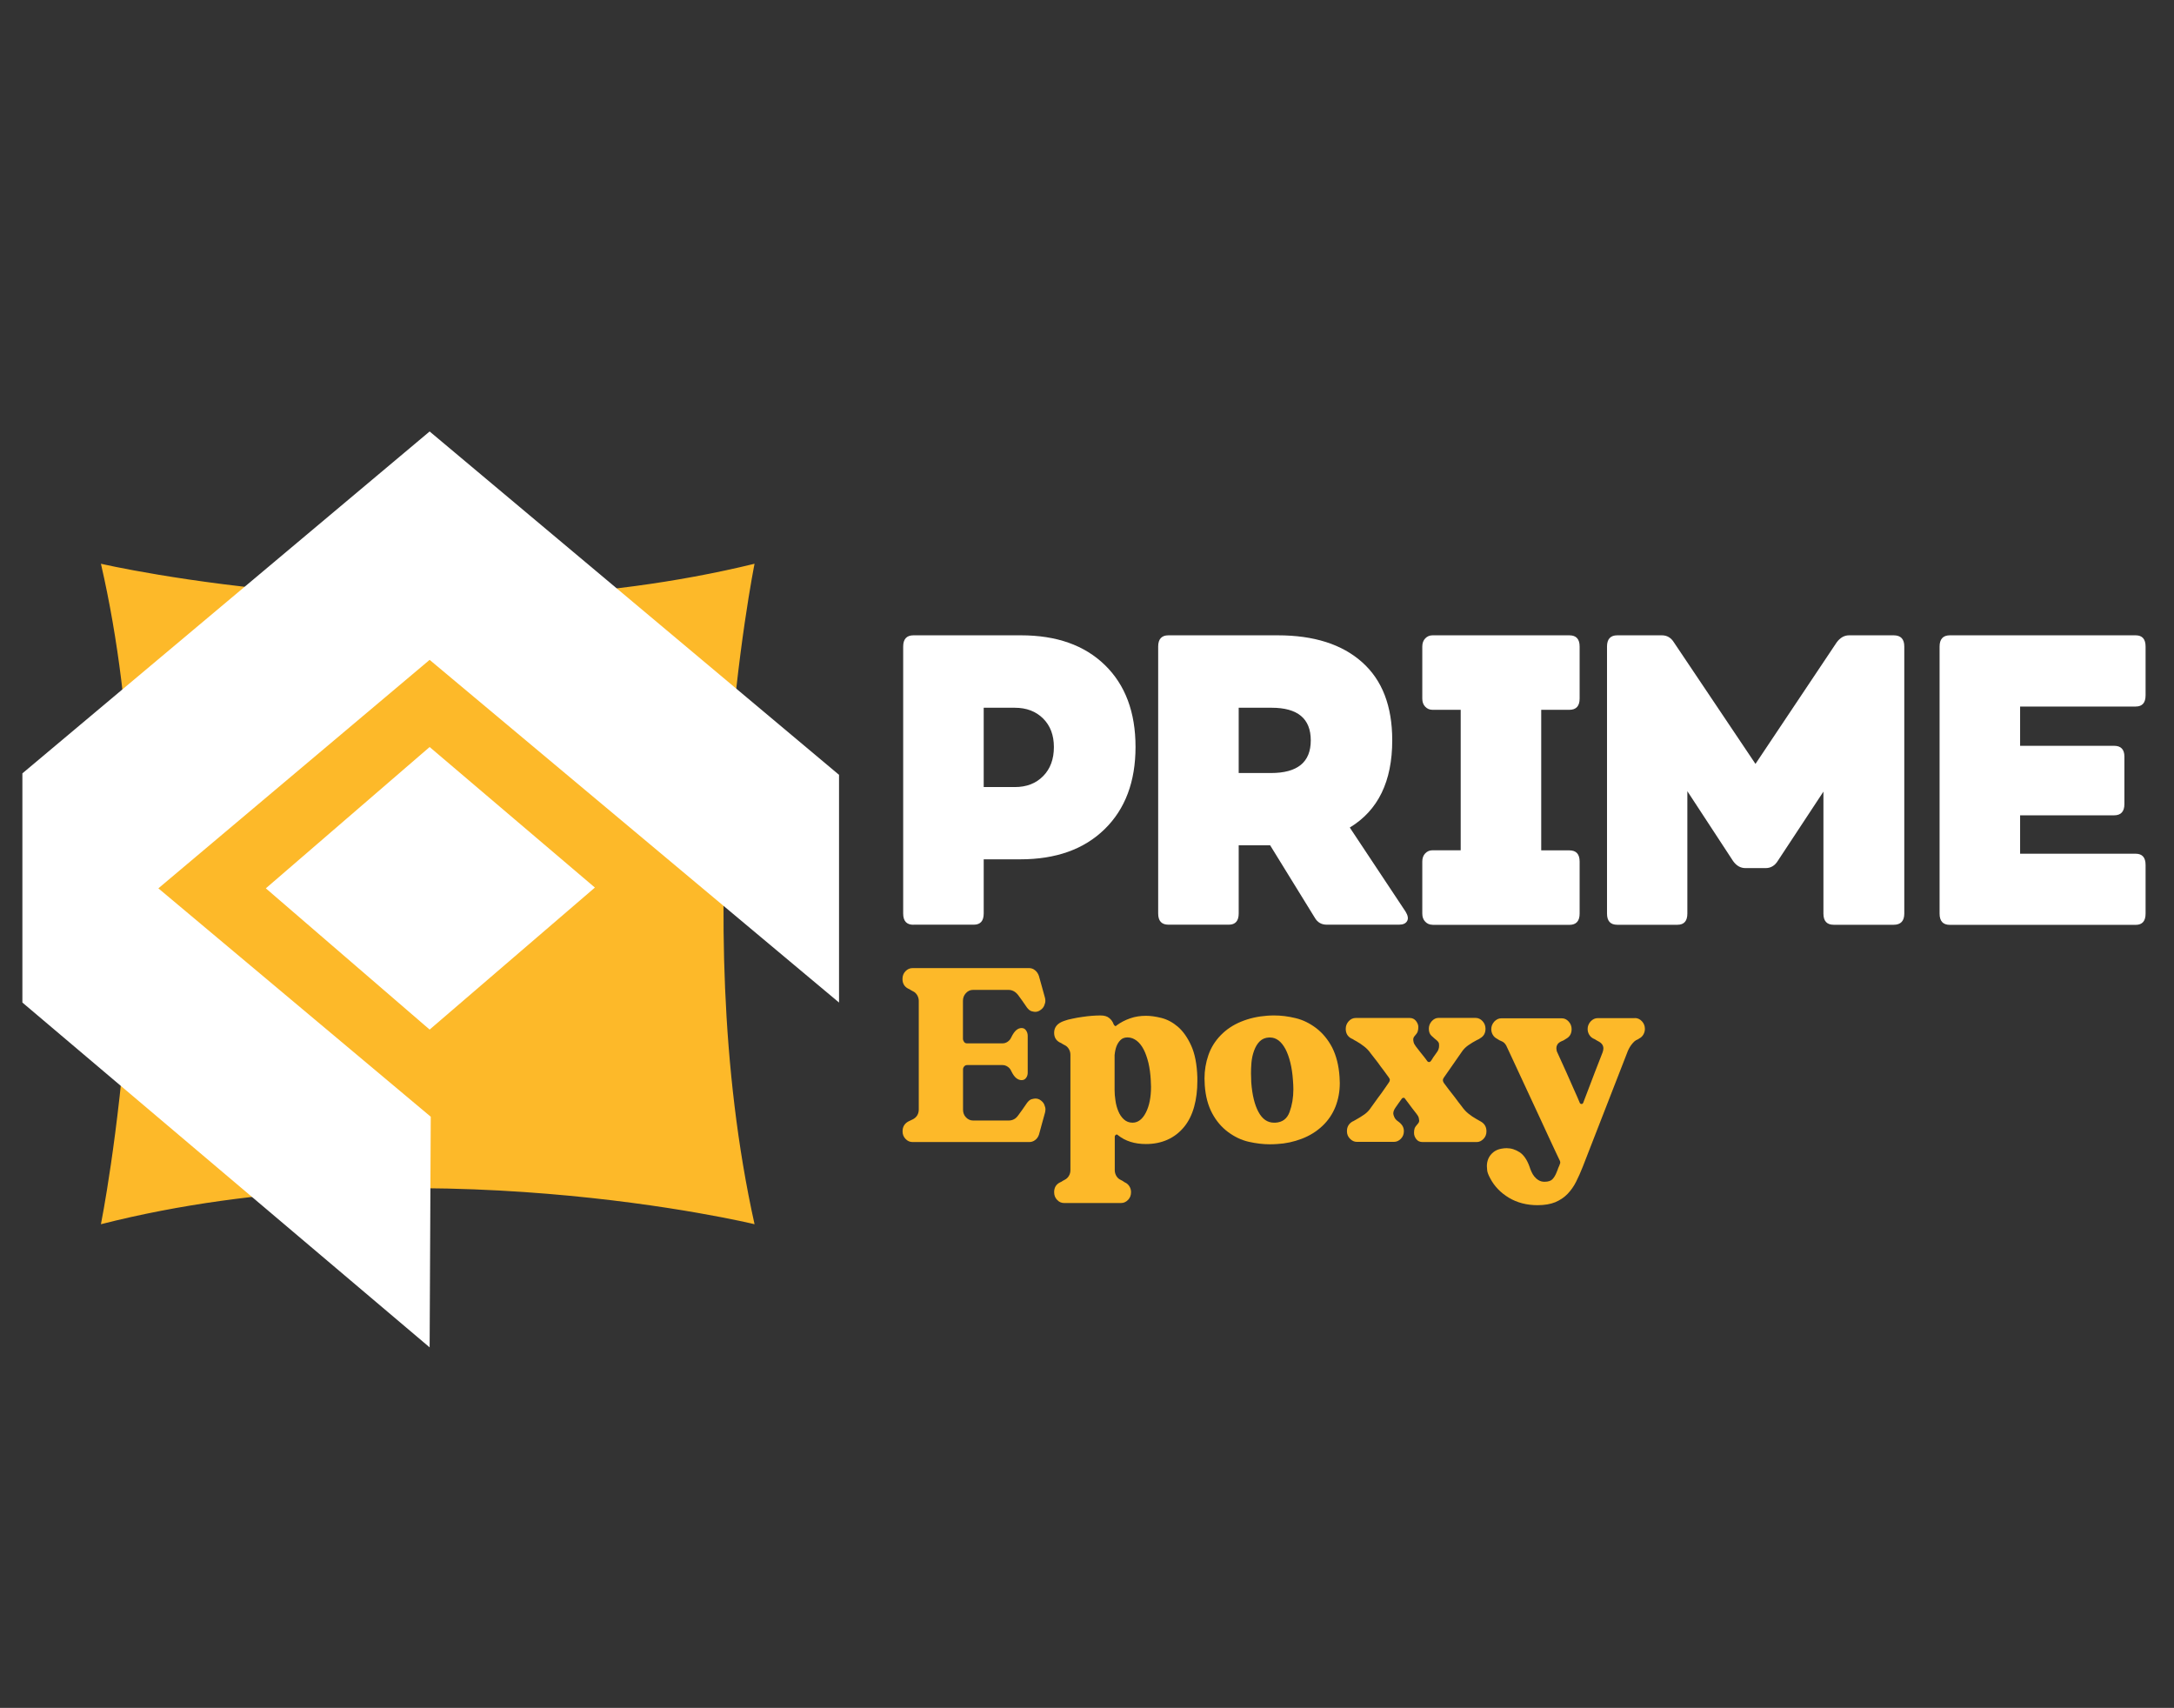
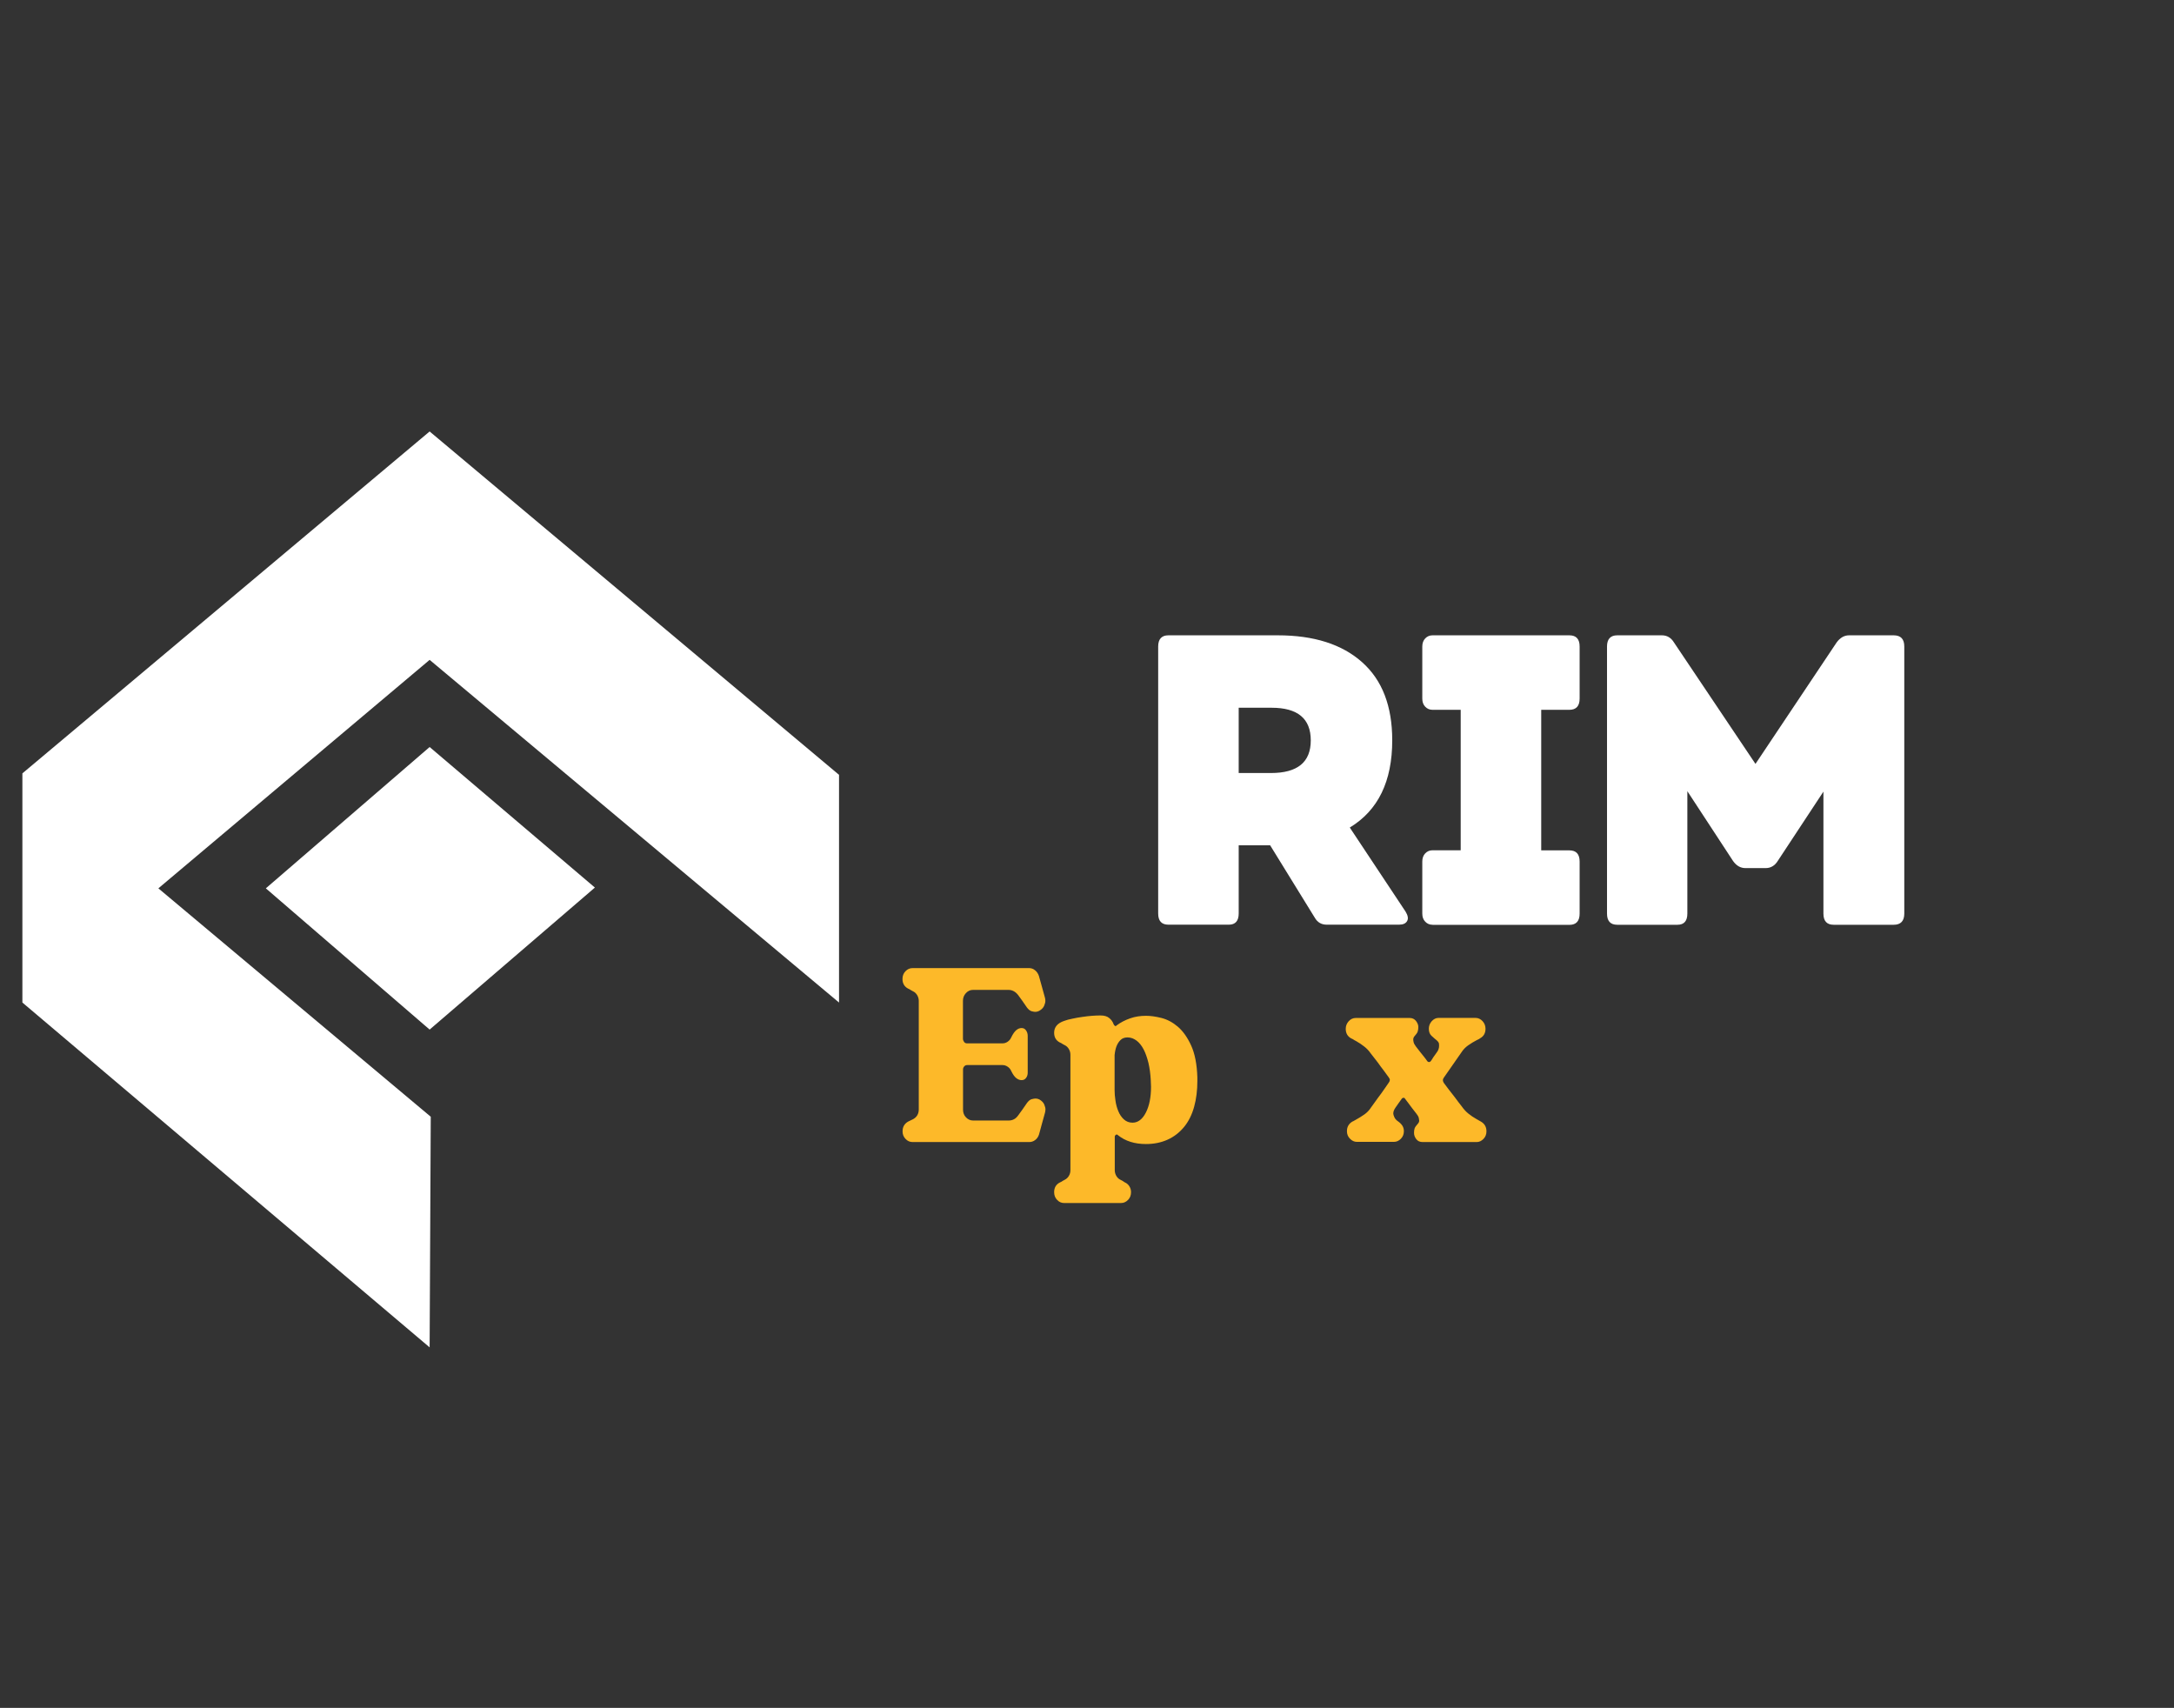
<svg xmlns="http://www.w3.org/2000/svg" version="1.1" id="Layer_1" x="0px" y="0px" width="2524.5px" height="1983.1px" viewBox="0 0 2524.5 1983.1" style="enable-background:new 0 0 2524.5 1983.1;" xml:space="preserve">
  <rect x="0" y="0" width="2524.5" height="1983.1" fill="#333333" stroke="none" />
  <style type="text/css">

	.st0{fill:#FDB929;}
	.st1{fill:#FFFFFF;}

</style>
-   <path class="st0" d="M117.2,654.6c0,0,388.7,90.3,759,0c0,0-81.1,401.7,0,766.9c0,0-388.7-94.2-759,0  C117.2,1421.4,199.6,1011.8,117.2,654.6z" />
  <polygon class="st1" points="498.9,867.4 690.8,1030.6 498.9,1195.5 308.7,1031.5 " />
  <polygon class="st1" points="974.3,1164.1 974.3,899.7 498.9,501 26,898 26,1164.1 498.9,1564.5 500.2,1296.7 183.9,1031.5   498.9,766.2 " />
  <g>
    <g>
-       <path class="st1" d="M1060.7,1073.8c-7.9,0-11.9-4.3-11.9-13V750.7c0-8.6,4-13,11.9-13h124.9c41.3,0,73.8,11.5,97.5,34.6    c23.6,23,35.5,54.7,35.5,95s-12,72.2-35.9,95.5c-23.9,23.4-56.6,35-97.9,35h-42.5v62.9c0,8.6-3.8,13-11.5,13H1060.7z     M1142.3,913.9h36.1c13.6,0,24.6-4.2,32.9-12.7c8.4-8.5,12.5-19.8,12.5-33.8c0-13.8-4.2-24.8-12.5-33.1    c-8.4-8.3-19.3-12.5-32.9-12.5h-36.1V913.9z" />
      <path class="st1" d="M1632.1,1058.4c2.8,4.5,3.5,8.2,1.9,11c-1.6,2.9-4.7,4.3-9.6,4.3h-83.7c-6.2,0-10.9-2.7-14-8.2l-51.8-84    h-36.5v79.2c0,8.6-3.8,13-11.5,13h-70.1c-7.9,0-11.9-4.3-11.9-13V750.7c0-8.6,4-13,11.9-13h127c41.9,0,74.6,10.4,97.9,31.2    c23.4,20.8,35,51,35,90.7c0,47.7-16.4,81.4-49.3,101.3L1632.1,1058.4z M1438.4,821.8v75.8h37.4c30.9,0,46.3-12.6,46.3-37.9    c0-25.3-15.2-37.9-45.5-37.9H1438.4z" />
      <path class="st1" d="M1663.5,1073.8c-3.4,0-6.2-1.2-8.5-3.6c-2.3-2.4-3.4-5.5-3.4-9.4v-60.5c0-3.8,1.1-7,3.4-9.4    c2.3-2.4,5.1-3.6,8.5-3.6h32.7V824.2h-32.7c-3.4,0-6.2-1.2-8.5-3.6c-2.3-2.4-3.4-5.5-3.4-9.4v-60.5c0-3.8,1.1-7,3.4-9.4    c2.3-2.4,5.1-3.6,8.5-3.6h158.9c7.9,0,11.9,4.3,11.9,13v60.5c0,8.6-4,13-11.9,13h-32.7v163.2h32.7c7.9,0,11.9,4.3,11.9,13v60.5    c0,8.6-4,13-11.9,13H1663.5z" />
      <path class="st1" d="M1878,1073.8c-7.9,0-11.9-4.3-11.9-13V750.7c0-8.6,4-13,11.9-13h51.8c5.9,0,10.6,2.7,14,8.2l94.7,141.1    l94.3-141.1c4-5.4,8.8-8.2,14.4-8.2h51.8c8.2,0,12.3,4.3,12.3,13v310.1c0,8.6-4.1,13-12.3,13h-69.7c-7.9,0-11.9-4.3-11.9-13V919.2    l-53.1,80.6c-3.4,5.4-8.1,8.2-14,8.2h-23.4c-5.7,0-10.5-2.7-14.4-8.2l-53.1-81.1v142.1c0,8.6-3.8,13-11.5,13H1878z" />
-       <path class="st1" d="M2491.5,807.4c0,8.6-3.8,13-11.5,13h-134.2v45.6h109.2c7.9,0,11.9,4.2,11.9,12.5v55.2c0,8.6-4,13-11.9,13    h-109.2v44.6H2480c7.6,0,11.5,4.3,11.5,13v56.6c0,8.6-3.8,13-11.5,13h-215.8c-7.9,0-11.9-4.3-11.9-13V750.7c0-8.6,4-13,11.9-13    H2480c7.6,0,11.5,4.3,11.5,13V807.4z" />
    </g>
  </g>
  <g>
    <g>
      <path class="st0" d="M1207.4,1276.9c2.5,1.6,4.3,3.4,5.2,5.6c0.9,2.2,1.4,4,1.4,5.6c0,1.2-0.2,2.4-0.5,3.8    c-1.5,5.1-2.8,9.8-3.9,14.1c-1.2,4.3-2.2,8.1-3.1,11.4c-0.9,2.7-2.4,4.9-4.5,6.4c-2.1,1.6-4.4,2.3-6.9,2.3h-135.3    c-3.3,0-6-1.2-8.3-3.7c-2.3-2.4-3.4-5.3-3.4-8.6v-0.3c0-4.9,2.1-8.6,6.3-11.1l6-2.9c4.4-2.5,6.5-6.3,6.5-11.4v-125.9    c0-2.3-0.6-4.5-1.8-6.6c-1.2-2-2.8-3.6-4.8-4.5c-0.7-0.4-1.5-0.8-2.2-1.2c-0.7-0.4-1.4-0.8-1.9-1.2c-0.7-0.4-1.4-0.7-1.9-0.9    c-4.2-2.3-6.3-6-6.3-11.1c0-3.5,1.1-6.5,3.4-8.9c2.3-2.4,5-3.7,8.3-3.7h135.3c2.5,0,4.9,0.8,6.9,2.5c2.1,1.7,3.6,3.9,4.5,6.6    c0.9,3.1,1.9,6.8,3.1,11.1c1.2,4.3,2.5,9,3.9,14.1c0.4,1.4,0.5,2.6,0.5,3.8c0,1.6-0.5,3.4-1.4,5.6c-0.9,2.2-2.6,4-5.2,5.6    c-1.6,1-3.4,1.5-5.2,1.5c-0.9,0-2.3-0.2-4.1-0.7c-1.8-0.5-3.6-1.9-5.4-4.2c-2-2.9-3.9-5.6-5.6-8.1c-1.7-2.4-3.3-4.6-4.8-6.6    c-3.1-3.9-6.8-5.9-11.2-5.9h-41.1c-3.3,0-6,1.3-8.3,3.8c-2.3,2.5-3.4,5.5-3.4,8.8v44.2c0,1.2,0.5,2.4,1.4,3.8c0.9,1,2,1.5,3.3,1.5    h41.1c2.2,0,4.2-0.6,6.1-1.9c1.9-1.3,3.3-3,4.2-5.1c2-4.1,4-6.9,6-8.5c2-1.6,4-2.3,6-2.3c2.2,0,3.9,0.9,5.2,2.8    c1.3,1.9,1.9,4,1.9,6.3v42.7c0,2.3-0.6,4.4-1.9,6.1c-1.3,1.8-3,2.6-5.2,2.6c-2,0-4-0.7-6-2.2c-2-1.5-4-4.2-6-8.3    c-0.9-2.1-2.3-3.9-4.2-5.1c-1.9-1.3-3.9-1.9-6.1-1.9H1123c-1.3,0-2.4,0.5-3.3,1.5c-0.9,1-1.4,2.2-1.4,3.5v46.8    c0,3.5,1.1,6.5,3.4,8.9c2.3,2.4,5,3.7,8.3,3.7h41.1c4.7,0,8.4-1.9,11.2-5.9c1.5-1.9,3-4.1,4.8-6.6c1.7-2.4,3.6-5.1,5.6-8.1    c1.8-2.3,3.6-3.8,5.4-4.2c1.8-0.5,3.2-0.7,4.1-0.7C1204,1275.5,1205.7,1276,1207.4,1276.9z" />
      <path class="st0" d="M1330.7,1179.5c5.3,0,11.2,0.8,18,2.5c6.7,1.7,13.1,5.1,19.1,10.2c6,5.2,11.1,12.4,15.4,21.8    c4.3,9.4,6.7,21.7,7.2,36.9c0,1.6,0,3,0,4.4c0,10.7-1.2,20.6-3.7,29.7c-2.5,9.1-6.3,16.9-11.6,23.4c-5.3,6.5-11.7,11.5-19.2,14.9    c-7.5,3.4-15.9,5.1-25.2,5.1c-13.1,0-23.9-3.4-32.4-10.2c-0.5-0.6-1.1-0.9-1.6-0.9c-0.2,0-0.5,0.1-0.8,0.3    c-0.9,0.6-1.4,1.4-1.4,2.3v38.9c0,2.3,0.6,4.5,1.8,6.6c1.2,2,2.8,3.6,4.8,4.5c0.9,0.4,1.7,0.8,2.3,1.2c0.6,0.4,1.2,0.8,1.8,1.2    c0.5,0.4,1.1,0.7,1.6,0.9c2,1,3.6,2.5,4.8,4.5c1.2,2,1.8,4.2,1.8,6.6c0,3.5-1.1,6.5-3.4,8.9c-2.3,2.4-5,3.7-8.3,3.7h-65.9    c-3.3,0-6-1.2-8.3-3.7c-2.3-2.4-3.4-5.4-3.4-8.9c0-5.1,2.1-8.8,6.3-11.1c0.5-0.2,1.2-0.5,1.9-0.9c0.5-0.4,1.2-0.8,1.9-1.2    c0.7-0.4,1.5-0.8,2.2-1.2c2-1,3.6-2.5,4.8-4.5c1.2-2,1.8-4.2,1.8-6.6v-134.1c0-2.3-0.6-4.5-1.8-6.6c-1.2-2-2.8-3.6-4.8-4.5    c-0.7-0.4-1.5-0.8-2.2-1.2c-0.7-0.4-1.4-0.8-1.9-1.2c-0.7-0.4-1.4-0.7-1.9-0.9c-4.2-2.3-6.3-6-6.3-11.1c0-6.6,3.9-11.2,11.7-13.8    c2.7-1,5.9-1.9,9.7-2.6c3.7-0.8,7.5-1.5,11.3-2c3.8-0.6,7.6-1,11.3-1.3c3.7-0.3,7-0.4,9.9-0.4c4.4,0,7.8,1,10.2,3.1    c2.4,2,4.1,4.4,5,7.2c0.4,0.8,0.9,1.4,1.6,1.8c0.2,0.2,0.4,0.3,0.5,0.3c0.4,0,0.8-0.3,1.4-0.9c4.7-3.5,10-6.2,15.8-8.2    C1318.2,1180.4,1324.3,1179.5,1330.7,1179.5z M1315.1,1303.6c6.3,0,11.5-3.9,15.5-11.7c4-7.8,6-17.8,6-29.9c0-2.5-0.1-5.2-0.3-7.9    c-0.4-7.2-1.3-13.9-2.7-19.9c-1.5-6-3.3-11.3-5.6-15.7c-2.3-4.4-5-7.8-8.2-10.2c-3.2-2.4-6.7-3.7-10.5-3.7c-3.4,0-6.2,1-8.2,3.1    c-2,2-3.5,4.4-4.6,7.2c-1.1,2.9-1.8,6.3-2.2,10.2v40.4c0,3.9,0.3,8.1,1,12.4c0.6,4.4,1.7,8.5,3.3,12.3c1.5,3.8,3.7,7,6.4,9.5    C1307.8,1302.3,1311.2,1303.6,1315.1,1303.6z" />
-       <path class="st0" d="M1555.5,1250.3c0.2,2.5,0.3,5,0.3,7.3c0,9.8-1.7,18.9-5,27.4c-3.4,8.5-8.4,16-15.2,22.4    c-6.8,6.4-14.8,11.4-24,14.9c-9.2,3.5-18.7,5.6-28.7,6.1c-2.7,0.2-5.5,0.3-8.4,0.3c-7.8,0-15.9-1-24.4-2.9    c-8.4-1.9-16.4-5.7-24-11.3c-7.5-5.6-13.7-12.8-18.5-21.8c-4.8-9-7.7-19.8-8.6-32.5c-0.2-2.7-0.3-5.4-0.3-7.9    c0-9.4,1.5-18.4,4.5-27.1c3-8.7,7.8-16.4,14.3-23.1c6.5-6.7,14.4-12,23.7-15.8c9.3-3.8,19.3-6.1,30.2-6.9c2.7-0.2,5.4-0.3,8.2-0.3    c8,0,16.2,1,24.8,3.1c8.5,2,16.6,6,24.1,11.7c7.5,5.8,13.7,13.3,18.5,22.5C1551.7,1225.8,1554.6,1237,1555.5,1250.3z     M1480.9,1303.6c8.2-0.4,13.7-4.5,16.6-12.4c2.9-7.9,4.4-16.7,4.4-26.5c0-3.3-0.2-6.8-0.5-10.5c-0.5-7.4-1.5-14.2-3-20.3    c-1.5-6.1-3.4-11.4-5.7-15.8c-2.4-4.4-5-7.7-8-10c-3-2.2-6.2-3.4-9.7-3.4c-0.5,0-1.1,0-1.6,0c-4.2,0.2-7.7,1.7-10.5,4.4    c-2.8,2.7-5,6.4-6.7,11.1s-2.6,9.3-3,13.9c-0.4,4.6-0.5,8.6-0.5,12.2c0,3.3,0.1,6.8,0.3,10.5c1.1,14.6,3.9,26.1,8.4,34.4    c4.5,8.3,10.5,12.4,18,12.4C1479.8,1303.6,1480.3,1303.6,1480.9,1303.6z" />
      <path class="st0" d="M1719.8,1302.4c4.2,2.5,6.3,6.2,6.3,11.1v0.3c0,3.3-1.1,6.2-3.4,8.6c-2.3,2.4-4.9,3.7-8,3.7h-62.6    c-3.3,0-5.8-1.1-7.5-3.4c-1.7-2.2-2.6-4.6-2.6-7.2c0-2.1,0.2-3.9,0.7-5.3c0.5-1.4,1.7-3.1,3.7-5.3c1.1-1.2,1.6-2.4,1.6-3.8    c0-0.6-0.2-1.6-0.5-3.1c-0.4-1.5-1.3-3.1-2.7-4.8c-1.8-2.3-3.5-4.6-5.2-6.7c-1.5-1.9-2.9-3.9-4.4-5.9c-1.5-1.9-2.7-3.6-3.8-5    c-0.2-0.6-0.7-0.9-1.6-0.9c-0.7,0-1.4,0.3-1.9,0.9c-1.1,1.6-2.4,3.3-3.8,5.3c-1.5,2-2.6,3.6-3.5,5c-1.8,2.5-2.7,4.9-2.7,7    c0,1,0.4,2.4,1.2,4.2c0.8,1.9,2.3,3.6,4.5,5.1c2,1.4,3.6,3,4.8,4.8c1.2,1.9,1.8,4,1.8,6.3v0.3c0,3.3-1.1,6.2-3.4,8.6    c-2.3,2.4-5,3.7-8.3,3.7h-42.7c-3.1,0-5.8-1.2-8.2-3.7c-2.4-2.4-3.5-5.3-3.5-8.6v-0.3c0-4.9,2.2-8.6,6.5-11.1    c0.2,0,0.5-0.1,0.8-0.3c0.4-0.2,0.8-0.4,1.2-0.7c0.5-0.3,1-0.6,1.8-1c3.3-1.8,6.5-3.8,9.7-6c3.2-2.2,5.9-5,8-8.3    c2.9-3.9,5.6-7.7,8.2-11.4c2.4-3.1,4.7-6.3,6.9-9.5c2.3-3.2,4.1-5.9,5.6-8.1c0.7-1,1.1-1.9,1.1-2.9c0-1-0.5-2-1.4-3.2    c-1.5-2.1-3.4-4.7-5.7-7.8c-2.4-3-4.6-6.1-6.8-9.2c-2.7-3.5-5.5-7.1-8.4-10.8c-2-2.9-4.5-5.6-7.5-7.9c-3-2.3-6-4.4-9.1-6.1    c-0.7-0.4-1.5-0.8-2.2-1.2c-0.7-0.4-1.4-0.8-1.9-1.2c-0.7-0.4-1.4-0.7-1.9-0.9c-4.2-2.3-6.3-6-6.3-11.1c0-3.3,1.1-6.2,3.4-8.8    c2.3-2.5,5-3.8,8.3-3.8h62.6c3.1,0,5.5,1.2,7.3,3.5c1.8,2.3,2.7,4.7,2.7,7c0,2.2-0.3,4-0.8,5.4s-1.7,3.2-3.5,5.1    c-1.1,1.2-1.6,2.5-1.6,4.1c0,0.6,0.1,1.6,0.4,2.9c0.3,1.4,1.1,3,2.6,5l5.2,6.7c1.5,1.8,2.9,3.6,4.5,5.6c1.5,2,2.8,3.6,3.7,5    c0.5,0.6,1.2,0.9,1.9,0.9c0.7,0,1.4-0.3,1.9-0.9c0.4-0.6,0.7-1.1,1.1-1.5l2.2-3.5c0.4-0.6,0.7-1.1,1.1-1.5    c0.9-1.4,1.8-2.6,2.7-3.8c1.8-2.3,2.7-4.9,2.7-7.6c0-0.2,0-1-0.1-2.5c-0.1-1.5-1.7-3.4-4.8-5.7c-0.5-0.4-1.9-1.6-3.9-3.5    c-2.1-1.9-3.1-4.7-3.1-8.2c0-3.3,1.1-6.2,3.4-8.8c2.3-2.5,4.9-3.8,8-3.8h42.7c3.3,0,6,1.3,8.3,3.8c2.3,2.5,3.4,5.5,3.4,8.8    c0,5.1-2.1,8.8-6.3,11.1c-0.2,0.2-0.5,0.4-0.8,0.6c-0.4,0.2-0.7,0.4-1.1,0.6c-0.4,0.2-1,0.5-1.9,0.9c-3.4,1.8-6.8,3.8-9.9,6    c-3.2,2.2-5.9,5-8,8.3l-20.4,29.3c-0.7,1-1.1,2-1.1,2.9c0,1,0.4,2,1.1,3.2c1.5,2,3.4,4.5,5.7,7.6c2.4,3.1,4.7,6.1,7.1,9.1    c2.5,3.5,5.3,7.1,8.2,10.8c2.2,3.1,4.7,5.9,7.6,8.2c2.9,2.3,5.9,4.4,9,6.1L1719.8,1302.4z" />
-       <path class="st0" d="M1898.4,1182.1c3.3,0,6,1.3,8.3,3.8c2.3,2.5,3.4,5.5,3.4,8.8c0,2.3-0.6,4.5-1.8,6.6c-1.2,2-2.8,3.6-4.8,4.5    c-0.2,0.2-0.5,0.4-0.8,0.6c-0.4,0.2-0.7,0.4-1.1,0.6c-0.4,0.2-1,0.5-1.9,0.9c-1.3,0.8-2.5,1.9-3.8,3.4c-1.3,1.5-2.4,3-3.3,4.5    c-0.9,1.6-1.7,3.1-2.3,4.5c-0.6,1.5-1,2.5-1.2,3.1l-51.2,131.5c-2.4,6-4.9,11.8-7.6,17.1c-2.7,5.4-6,10.1-9.9,14.2    c-3.9,4.1-8.7,7.3-14.3,9.7c-5.6,2.3-12.5,3.5-20.7,3.5c-12.5,0-23.6-2.9-33.2-8.6c-9.6-5.8-16.9-13.3-21.8-22.7    c-2.2-4.1-3.4-7.3-3.5-9.7c-0.2-2.3-0.3-3.8-0.3-4.4c0-3.1,0.6-6.1,1.8-8.8c1.2-2.7,3.1-5.2,5.7-7.3c2.6-2.1,5.8-3.5,9.4-4.1    c2.2-0.4,4.2-0.6,6-0.6c5.3,0,10.3,1.6,15.1,4.7c4.8,3.1,8.7,8.8,11.6,17c0.5,1.8,1.3,3.7,2.2,5.7c0.9,2,2,3.9,3.4,5.6    c1.4,1.7,3,3.1,4.9,4.2c1.9,1.2,4.2,1.8,6.9,1.8c4.2,0,7.2-1,9.1-2.9c1.9-2,3.5-4.6,4.8-7.9l1.4-3.5c0.2-0.4,0.4-0.9,0.5-1.5    l1.4-3.2c0.2-0.4,0.4-0.9,0.5-1.5c0.4-0.6,0.5-1.3,0.5-2c0-0.6-0.2-1.3-0.5-2c-0.9-2-2.5-5.3-4.8-10.1c-2.3-4.8-4.9-10.3-7.8-16.7    c-2.9-6.3-6.1-13.2-9.5-20.6l-37-79.6c-0.9-2.1-2-4.3-3.1-6.6c-1.2-2.2-2.8-3.9-4.8-4.8c-0.7-0.4-1.5-0.7-2.2-1    c-0.7-0.3-1.4-0.6-1.9-1c-0.7-0.4-1.4-0.8-1.9-1.2c-2-1-3.6-2.5-4.8-4.5c-1.2-2-1.8-4.2-1.8-6.6c0-3.3,1.2-6.2,3.5-8.8    c2.4-2.5,5.1-3.8,8.2-3.8h70.2c3.1,0,5.8,1.3,8,3.8c2.3,2.5,3.4,5.5,3.4,8.8c0,5.1-2.1,8.8-6.3,11.1c-0.5,0.4-1.2,0.8-1.9,1.2    c-0.5,0.4-1.1,0.7-1.8,1c-0.6,0.3-1.4,0.6-2.3,1c-2,1-3.4,2.2-4.2,3.5c-0.8,1.4-1.2,2.7-1.2,4.1c0,1.2,0.2,2.4,0.5,3.8    c3.8,8.4,7.4,16.4,10.9,24c2.9,6.6,5.9,13.3,8.8,19.9c3,6.6,5.3,11.9,6.9,15.8c0.4,1,1.1,1.5,2.2,1.5c0.9,0,1.5-0.5,1.9-1.5    c1.5-3.9,3.4-9.1,6-15.7c2.5-6.5,5-12.9,7.3-19.2c2.9-7.2,5.9-14.9,9-23.1c0.7-1.8,1.1-3.4,1.1-5c0-3.5-1.9-6.2-5.7-8.2    c-0.7-0.4-1.5-0.8-2.2-1.2c-0.7-0.4-1.4-0.8-1.9-1.2c-0.7-0.4-1.4-0.7-1.9-0.9c-2-1-3.6-2.5-4.8-4.5c-1.2-2-1.8-4.2-1.8-6.6    c0-3.3,1.2-6.2,3.5-8.8c2.4-2.5,5.1-3.8,8.2-3.8H1898.4z" />
    </g>
  </g>
</svg>